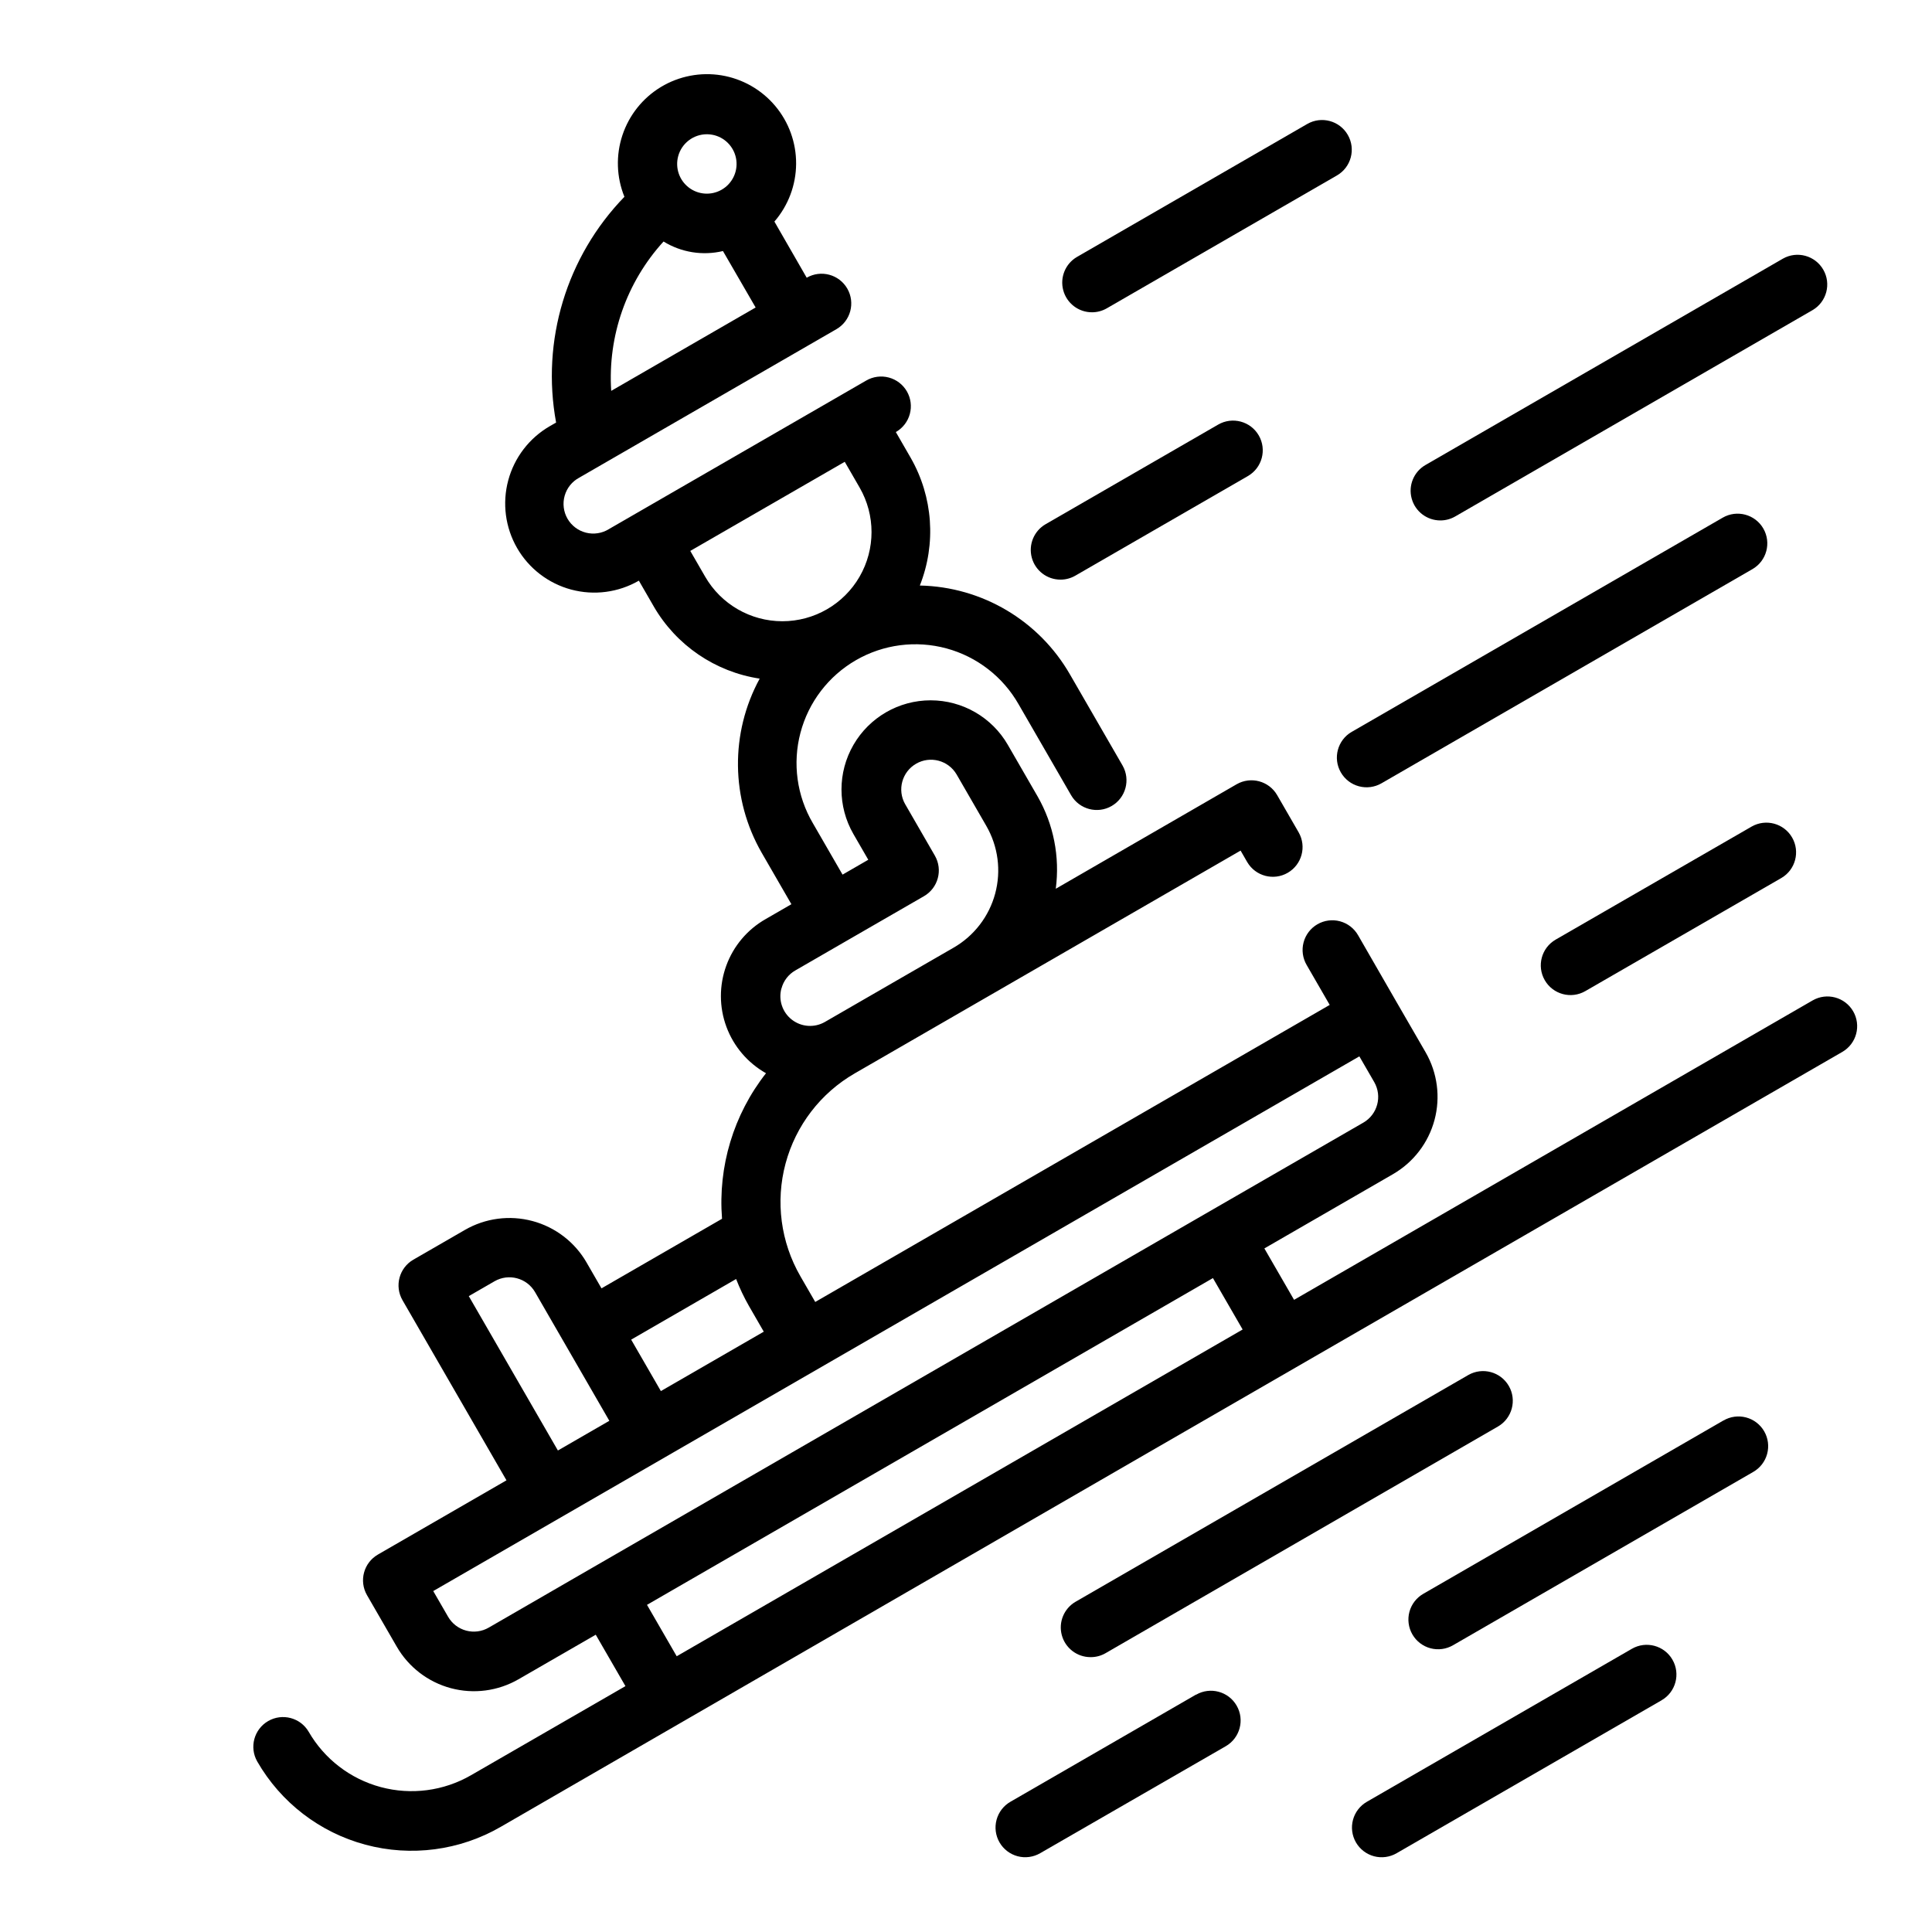
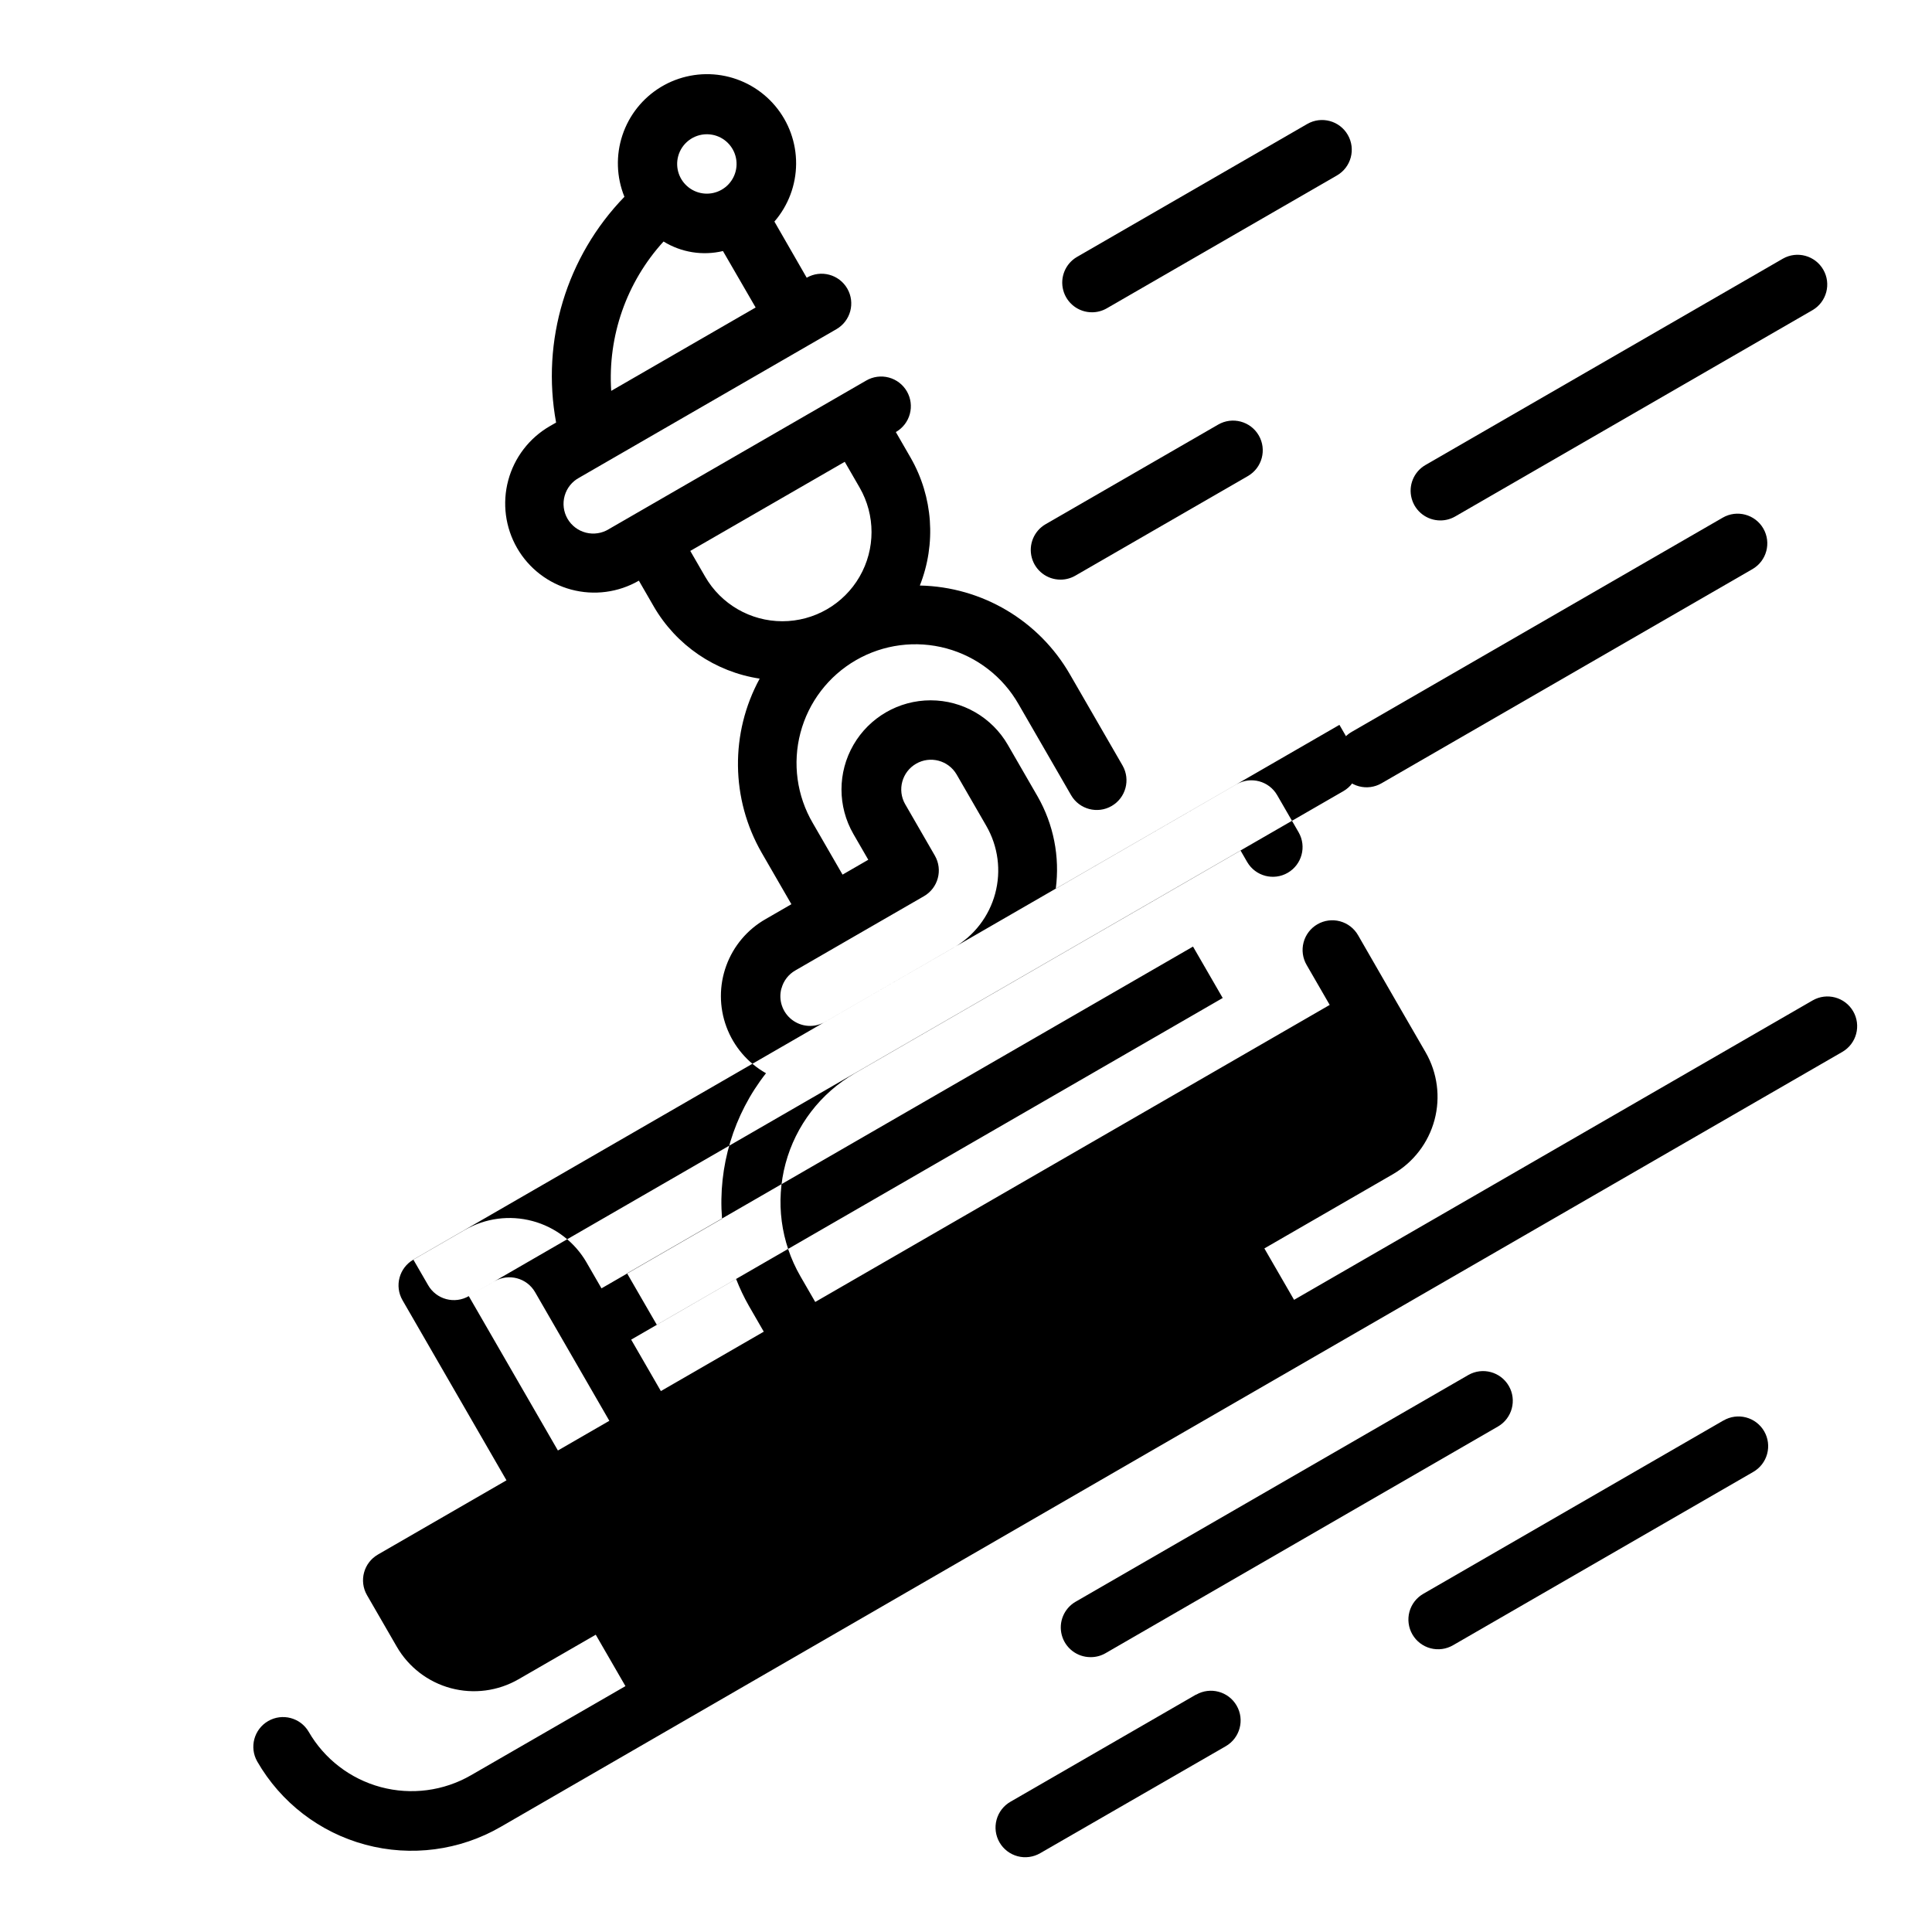
<svg xmlns="http://www.w3.org/2000/svg" fill="#000000" width="800px" height="800px" version="1.1" viewBox="144 144 512 512">
  <g>
-     <path d="m635.11 412.01c-2.176-3.766-6.988-5.055-10.754-2.883l-89.695 51.793-47.719 27.551-7.871-13.625 34.086-19.68v-0.004c5.422-3.137 9.375-8.297 11-14.348 1.621-6.047 0.781-12.496-2.344-17.926l-7.871-13.609-10.027-17.414c-1.039-1.824-2.758-3.156-4.781-3.707-2.023-0.551-4.184-0.27-6 0.781-1.816 1.047-3.137 2.777-3.672 4.805-0.539 2.027-0.242 4.184 0.816 5.992l6.109 10.578-136.34 78.719-3.938-6.816 0.004 0.004c-5.219-9.043-6.637-19.785-3.934-29.867s9.297-18.68 18.34-23.898l34.086-19.68 68.164-39.359 1.762 3.055v-0.004c2.188 3.734 6.981 5 10.727 2.836 3.746-2.164 5.047-6.945 2.906-10.707l-5.699-9.871c-2.172-3.766-6.988-5.055-10.754-2.883l-47.922 27.688c1.117-8.469-0.574-17.07-4.82-24.48l-7.871-13.633v-0.004c-4.219-7.312-12.016-11.816-20.461-11.82-8.441-0.004-16.242 4.5-20.465 11.809-4.223 7.309-4.227 16.316-0.008 23.629l3.938 6.816-6.816 3.938-7.871-13.633-0.004-0.004c-4.242-7.234-5.422-15.863-3.277-23.973s7.434-15.027 14.699-19.219c7.262-4.195 15.898-5.316 23.992-3.121 8.094 2.199 14.977 7.535 19.125 14.824l13.918 24.105c2.188 3.734 6.977 5 10.727 2.836 3.746-2.164 5.043-6.945 2.906-10.707l-13.918-24.105c-8.203-14.316-23.316-23.281-39.816-23.617 4.383-11.062 3.492-23.52-2.426-33.848l-3.938-6.824h0.004c1.82-1.039 3.156-2.758 3.703-4.781 0.551-2.023 0.27-4.184-0.777-6-1.051-1.816-2.777-3.137-4.805-3.672-2.027-0.539-4.188-0.242-5.996 0.816l-6.816 3.938-27.27 15.742-34.094 19.68v0.004c-1.809 1.117-3.996 1.457-6.062 0.938-2.062-0.52-3.828-1.852-4.894-3.695-1.062-1.844-1.336-4.039-0.754-6.09 0.578-2.047 1.965-3.773 3.84-4.781l68.172-39.359c3.769-2.176 5.059-6.988 2.887-10.758-2.176-3.766-6.992-5.059-10.758-2.883l-8.559-14.879c3.68-4.254 5.719-9.68 5.754-15.301 0.035-5.621-1.938-11.07-5.559-15.367-3.625-4.301-8.664-7.164-14.207-8.082-5.547-0.914-11.238 0.18-16.055 3.082-4.812 2.906-8.43 7.434-10.203 12.766-1.777 5.336-1.59 11.129 0.523 16.336-15.355 15.84-22.102 38.129-18.105 59.828l-1.684 0.969c-5.422 3.137-9.375 8.297-11 14.348s-0.781 12.496 2.34 17.926c3.129 5.434 8.289 9.395 14.344 11.02 6.055 1.625 12.504 0.777 17.934-2.359l3.938 6.816h-0.004c5.973 10.312 16.301 17.355 28.082 19.145-7.859 14.43-7.656 31.906 0.535 46.148l7.871 13.633-6.816 3.938c-4.836 2.75-8.539 7.129-10.445 12.359-1.906 5.227-1.895 10.961 0.035 16.18 1.93 5.219 5.648 9.582 10.496 12.316-8.59 10.938-12.75 24.707-11.652 38.57l-31.945 18.438-3.938-6.816h0.004c-3.129-5.434-8.289-9.395-14.344-11.02-6.055-1.625-12.504-0.777-17.93 2.359l-13.641 7.871h-0.004c-3.766 2.176-5.055 6.988-2.879 10.754l27.551 47.727-34.086 19.68v0.004c-3.762 2.176-5.047 6.988-2.875 10.75l7.871 13.625 0.004 0.004c3.129 5.43 8.289 9.395 14.34 11.02 6.055 1.621 12.508 0.773 17.934-2.359l20.469-11.809 7.871 13.625-40.934 23.617c-7.234 4.176-15.828 5.305-23.895 3.144-8.066-2.16-14.945-7.438-19.121-14.672-2.188-3.731-6.977-4.996-10.727-2.836-3.746 2.164-5.047 6.949-2.906 10.711 6.246 10.871 16.566 18.809 28.68 22.059 12.113 3.25 25.02 1.543 35.871-4.742l171.6-99.172 183.91-106.18c1.812-1.047 3.133-2.766 3.672-4.785 0.539-2.019 0.258-4.168-0.789-5.977zm-311.39-226.6c0.922-3.434 4.031-5.824 7.59-5.832 0.691 0.004 1.383 0.094 2.055 0.266 3.074 0.828 5.348 3.422 5.766 6.578 0.414 3.156-1.113 6.254-3.871 7.844-2.758 1.594-6.203 1.367-8.727-0.57-2.527-1.941-3.637-5.207-2.812-8.285zm-3.871 22.594h-0.004c4.707 2.898 10.371 3.809 15.746 2.527l8.66 14.957-38.273 22.098c-0.949-14.531 4.059-28.82 13.867-39.582zm11.02 88.812-3.938-6.816 40.934-23.617 3.938 6.816c4.219 7.312 4.215 16.32-0.008 23.629-4.223 7.309-12.023 11.812-20.469 11.809-8.441-0.004-16.238-4.508-20.457-11.82zm20.23 109.14c0.531-2.019 1.855-3.742 3.668-4.777l13.625-7.871 20.469-11.809c3.766-2.176 5.055-6.988 2.883-10.754l-7.871-13.641h-0.004c-2.137-3.762-0.84-8.547 2.91-10.711 3.746-2.164 8.539-0.895 10.727 2.836l7.871 13.633v0.004c3.137 5.426 3.984 11.879 2.359 17.93-1.625 6.055-5.586 11.215-11.02 14.344l-15.926 9.188-18.184 10.5c-2.758 1.59-6.199 1.359-8.723-0.578s-3.633-5.203-2.809-8.277zm-12.02 76.996c0.953 2.457 2.086 4.844 3.391 7.133l3.938 6.824-27.27 15.742-7.871-13.633zm-70.848 4.535 6.824-3.938c3.762-2.168 8.57-0.879 10.746 2.883l19.68 34.094-13.633 7.871zm5.281 87.852c-1.809 1.047-3.961 1.332-5.981 0.789-2.016-0.539-3.738-1.859-4.781-3.672l-3.938-6.809 245.43-141.7 3.938 6.809c2.172 3.766 0.883 8.578-2.883 10.754l-40.934 23.617-163.6 94.465zm41.949-6.039 149.98-86.594 7.871 13.625-149.98 86.594z" />
+     <path d="m635.11 412.01c-2.176-3.766-6.988-5.055-10.754-2.883l-89.695 51.793-47.719 27.551-7.871-13.625 34.086-19.68v-0.004c5.422-3.137 9.375-8.297 11-14.348 1.621-6.047 0.781-12.496-2.344-17.926l-7.871-13.609-10.027-17.414c-1.039-1.824-2.758-3.156-4.781-3.707-2.023-0.551-4.184-0.27-6 0.781-1.816 1.047-3.137 2.777-3.672 4.805-0.539 2.027-0.242 4.184 0.816 5.992l6.109 10.578-136.34 78.719-3.938-6.816 0.004 0.004c-5.219-9.043-6.637-19.785-3.934-29.867s9.297-18.68 18.34-23.898l34.086-19.68 68.164-39.359 1.762 3.055v-0.004c2.188 3.734 6.981 5 10.727 2.836 3.746-2.164 5.047-6.945 2.906-10.707l-5.699-9.871c-2.172-3.766-6.988-5.055-10.754-2.883l-47.922 27.688c1.117-8.469-0.574-17.07-4.82-24.48l-7.871-13.633v-0.004c-4.219-7.312-12.016-11.816-20.461-11.82-8.441-0.004-16.242 4.5-20.465 11.809-4.223 7.309-4.227 16.316-0.008 23.629l3.938 6.816-6.816 3.938-7.871-13.633-0.004-0.004c-4.242-7.234-5.422-15.863-3.277-23.973s7.434-15.027 14.699-19.219c7.262-4.195 15.898-5.316 23.992-3.121 8.094 2.199 14.977 7.535 19.125 14.824l13.918 24.105c2.188 3.734 6.977 5 10.727 2.836 3.746-2.164 5.043-6.945 2.906-10.707l-13.918-24.105c-8.203-14.316-23.316-23.281-39.816-23.617 4.383-11.062 3.492-23.52-2.426-33.848l-3.938-6.824h0.004c1.82-1.039 3.156-2.758 3.703-4.781 0.551-2.023 0.27-4.184-0.777-6-1.051-1.816-2.777-3.137-4.805-3.672-2.027-0.539-4.188-0.242-5.996 0.816l-6.816 3.938-27.27 15.742-34.094 19.68v0.004c-1.809 1.117-3.996 1.457-6.062 0.938-2.062-0.52-3.828-1.852-4.894-3.695-1.062-1.844-1.336-4.039-0.754-6.09 0.578-2.047 1.965-3.773 3.84-4.781l68.172-39.359c3.769-2.176 5.059-6.988 2.887-10.758-2.176-3.766-6.992-5.059-10.758-2.883l-8.559-14.879c3.68-4.254 5.719-9.68 5.754-15.301 0.035-5.621-1.938-11.07-5.559-15.367-3.625-4.301-8.664-7.164-14.207-8.082-5.547-0.914-11.238 0.18-16.055 3.082-4.812 2.906-8.43 7.434-10.203 12.766-1.777 5.336-1.59 11.129 0.523 16.336-15.355 15.84-22.102 38.129-18.105 59.828l-1.684 0.969c-5.422 3.137-9.375 8.297-11 14.348s-0.781 12.496 2.34 17.926c3.129 5.434 8.289 9.395 14.344 11.02 6.055 1.625 12.504 0.777 17.934-2.359l3.938 6.816h-0.004c5.973 10.312 16.301 17.355 28.082 19.145-7.859 14.43-7.656 31.906 0.535 46.148l7.871 13.633-6.816 3.938c-4.836 2.75-8.539 7.129-10.445 12.359-1.906 5.227-1.895 10.961 0.035 16.18 1.93 5.219 5.648 9.582 10.496 12.316-8.59 10.938-12.75 24.707-11.652 38.57l-31.945 18.438-3.938-6.816h0.004c-3.129-5.434-8.289-9.395-14.344-11.02-6.055-1.625-12.504-0.777-17.93 2.359l-13.641 7.871h-0.004c-3.766 2.176-5.055 6.988-2.879 10.754l27.551 47.727-34.086 19.68v0.004c-3.762 2.176-5.047 6.988-2.875 10.75l7.871 13.625 0.004 0.004c3.129 5.43 8.289 9.395 14.34 11.02 6.055 1.621 12.508 0.773 17.934-2.359l20.469-11.809 7.871 13.625-40.934 23.617c-7.234 4.176-15.828 5.305-23.895 3.144-8.066-2.16-14.945-7.438-19.121-14.672-2.188-3.731-6.977-4.996-10.727-2.836-3.746 2.164-5.047 6.949-2.906 10.711 6.246 10.871 16.566 18.809 28.68 22.059 12.113 3.25 25.02 1.543 35.871-4.742l171.6-99.172 183.91-106.18c1.812-1.047 3.133-2.766 3.672-4.785 0.539-2.019 0.258-4.168-0.789-5.977zm-311.39-226.6c0.922-3.434 4.031-5.824 7.59-5.832 0.691 0.004 1.383 0.094 2.055 0.266 3.074 0.828 5.348 3.422 5.766 6.578 0.414 3.156-1.113 6.254-3.871 7.844-2.758 1.594-6.203 1.367-8.727-0.57-2.527-1.941-3.637-5.207-2.812-8.285zm-3.871 22.594h-0.004c4.707 2.898 10.371 3.809 15.746 2.527l8.66 14.957-38.273 22.098c-0.949-14.531 4.059-28.82 13.867-39.582zm11.02 88.812-3.938-6.816 40.934-23.617 3.938 6.816c4.219 7.312 4.215 16.32-0.008 23.629-4.223 7.309-12.023 11.812-20.469 11.809-8.441-0.004-16.238-4.508-20.457-11.82zm20.23 109.14c0.531-2.019 1.855-3.742 3.668-4.777l13.625-7.871 20.469-11.809c3.766-2.176 5.055-6.988 2.883-10.754l-7.871-13.641h-0.004c-2.137-3.762-0.84-8.547 2.91-10.711 3.746-2.164 8.539-0.895 10.727 2.836l7.871 13.633v0.004c3.137 5.426 3.984 11.879 2.359 17.93-1.625 6.055-5.586 11.215-11.02 14.344l-15.926 9.188-18.184 10.5c-2.758 1.59-6.199 1.359-8.723-0.578s-3.633-5.203-2.809-8.277zm-12.02 76.996c0.953 2.457 2.086 4.844 3.391 7.133l3.938 6.824-27.27 15.742-7.871-13.633zm-70.848 4.535 6.824-3.938c3.762-2.168 8.57-0.879 10.746 2.883l19.68 34.094-13.633 7.871zc-1.809 1.047-3.961 1.332-5.981 0.789-2.016-0.539-3.738-1.859-4.781-3.672l-3.938-6.809 245.43-141.7 3.938 6.809c2.172 3.766 0.883 8.578-2.883 10.754l-40.934 23.617-163.6 94.465zm41.949-6.039 149.98-86.594 7.871 13.625-149.98 86.594z" />
    <path d="m499.34 348.7c1.043 1.812 2.762 3.133 4.777 3.672 2.016 0.543 4.168 0.262 5.977-0.781l98.32-56.766c3.766-2.172 5.059-6.988 2.887-10.758-2.176-3.766-6.992-5.059-10.758-2.883l-98.32 56.766-0.004-0.004c-3.762 2.176-5.055 6.988-2.879 10.754z" />
-     <path d="m608.22 363.04-51.957 29.969c-3.766 2.176-5.059 6.992-2.883 10.758 2.172 3.766 6.988 5.059 10.754 2.883l51.957-29.977c3.734-2.188 5-6.977 2.836-10.727-2.164-3.746-6.945-5.043-10.707-2.906z" />
    <path d="m425.04 297.61c1.383 0 2.738-0.363 3.938-1.055l45.73-26.395h-0.004c3.769-2.172 5.059-6.988 2.887-10.758-2.176-3.766-6.992-5.059-10.758-2.883l-45.738 26.402c-3.082 1.781-4.586 5.414-3.664 8.855 0.922 3.441 4.039 5.832 7.602 5.832z" />
    <path d="m525.71 281.92c1.383 0 2.738-0.363 3.938-1.055l94.699-54.68c3.734-2.188 5-6.981 2.836-10.727-2.164-3.746-6.945-5.047-10.707-2.906l-94.711 54.68c-3.086 1.781-4.59 5.414-3.664 8.855 0.922 3.445 4.047 5.836 7.609 5.832z" />
    <path d="m433.38 226.76c1.383 0 2.742-0.363 3.938-1.055l60.977-35.203c3.766-2.172 5.059-6.988 2.883-10.758-2.172-3.766-6.988-5.059-10.754-2.883l-60.984 35.211c-3.086 1.781-4.59 5.414-3.668 8.855 0.922 3.441 4.039 5.832 7.602 5.832z" />
    <path d="m433.06 583.16c1.379 0.004 2.738-0.359 3.934-1.055l104.02-60.086c3.731-2.188 5-6.981 2.836-10.727-2.164-3.75-6.949-5.047-10.711-2.91l-104.07 60.082c-3.094 1.777-4.606 5.414-3.684 8.859 0.926 3.449 4.051 5.844 7.621 5.836z" />
    <path d="m600.73 520.44-79.508 45.918c-1.82 1.035-3.156 2.754-3.707 4.781-0.547 2.023-0.266 4.18 0.781 5.996 1.047 1.816 2.777 3.141 4.805 3.676 2.027 0.535 4.184 0.242 5.996-0.82l79.508-45.902h-0.004c1.824-1.035 3.16-2.758 3.707-4.781 0.551-2.023 0.27-4.18-0.777-5.996-1.051-1.816-2.781-3.141-4.809-3.676-2.023-0.535-4.184-0.242-5.992 0.82z" />
-     <path d="m576.46 580.95-70.195 40.523c-1.82 1.039-3.156 2.758-3.703 4.781-0.551 2.023-0.27 4.184 0.777 6 1.051 1.816 2.777 3.137 4.805 3.676 2.027 0.535 4.184 0.238 5.996-0.82l70.195-40.516-0.004-0.004c3.769-2.172 5.062-6.988 2.887-10.758-2.172-3.766-6.988-5.059-10.758-2.883z" />
    <path d="m460.97 593.08-49.164 28.387c-1.82 1.039-3.156 2.758-3.703 4.781-0.551 2.023-0.27 4.184 0.777 6 1.051 1.816 2.777 3.137 4.805 3.676 2.027 0.535 4.188 0.238 5.996-0.82l49.16-28.34c3.766-2.176 5.059-6.992 2.883-10.758-2.172-3.766-6.988-5.059-10.754-2.887z" />
  </g>
</svg>